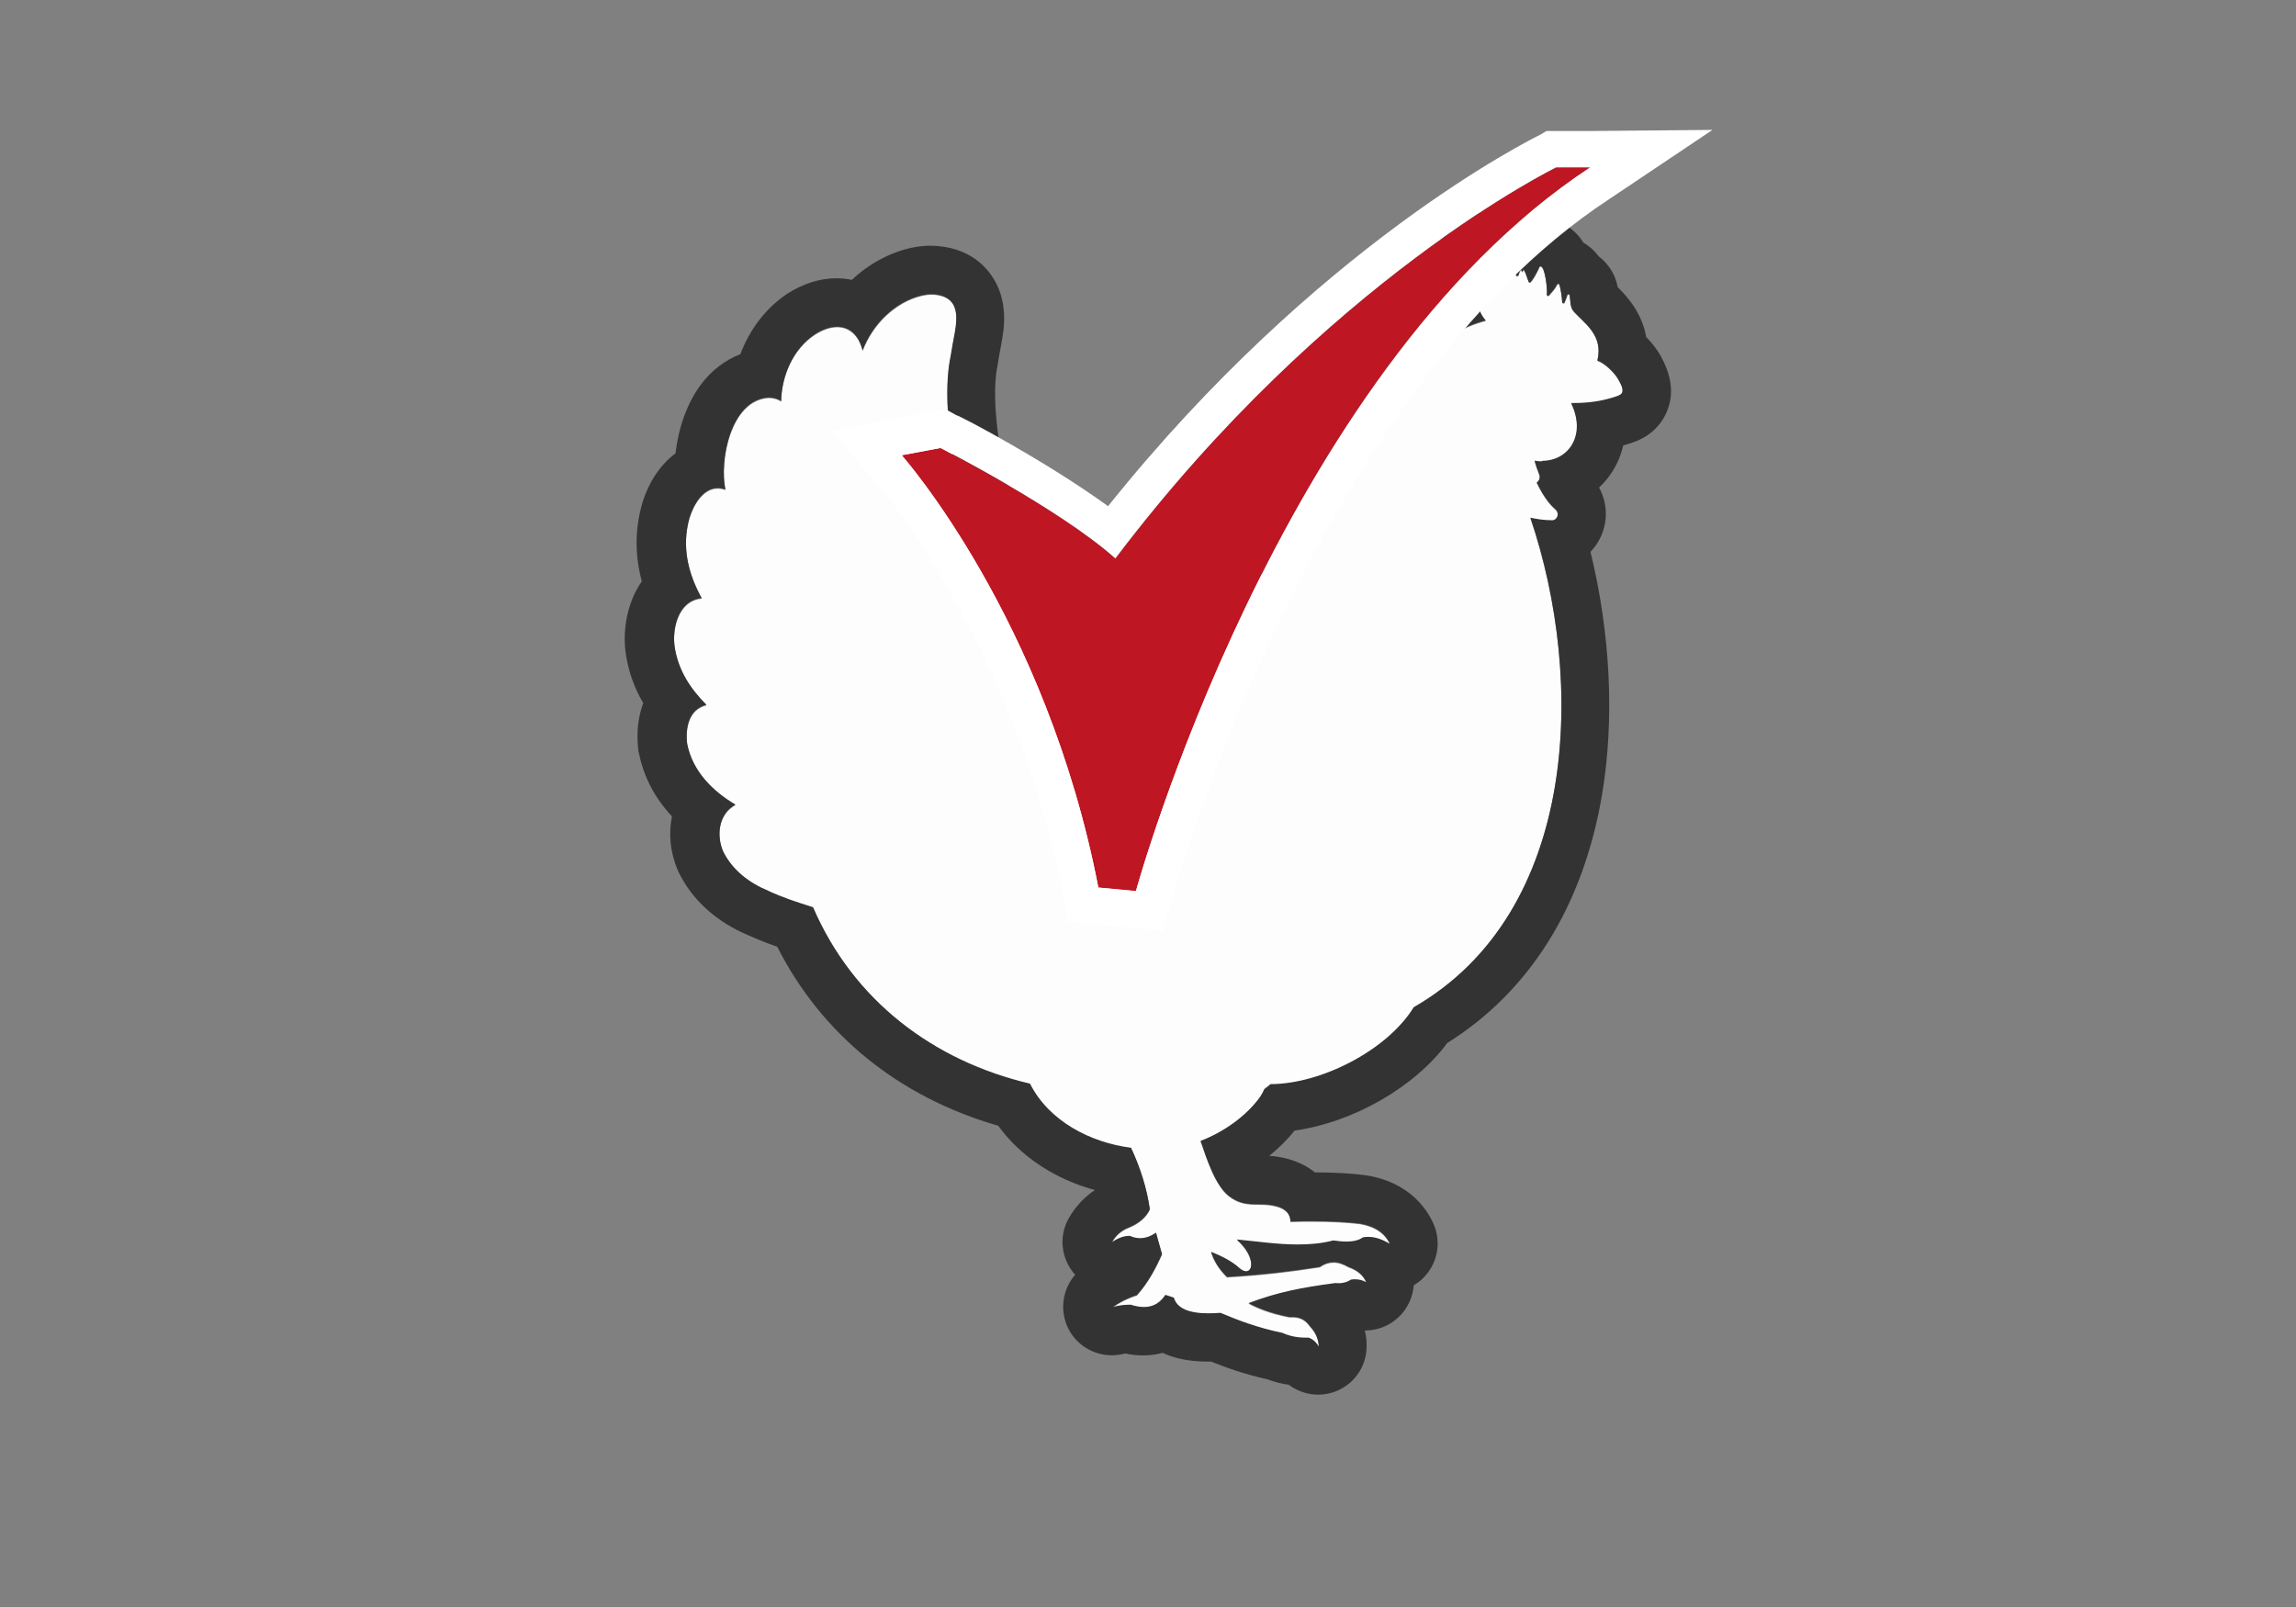
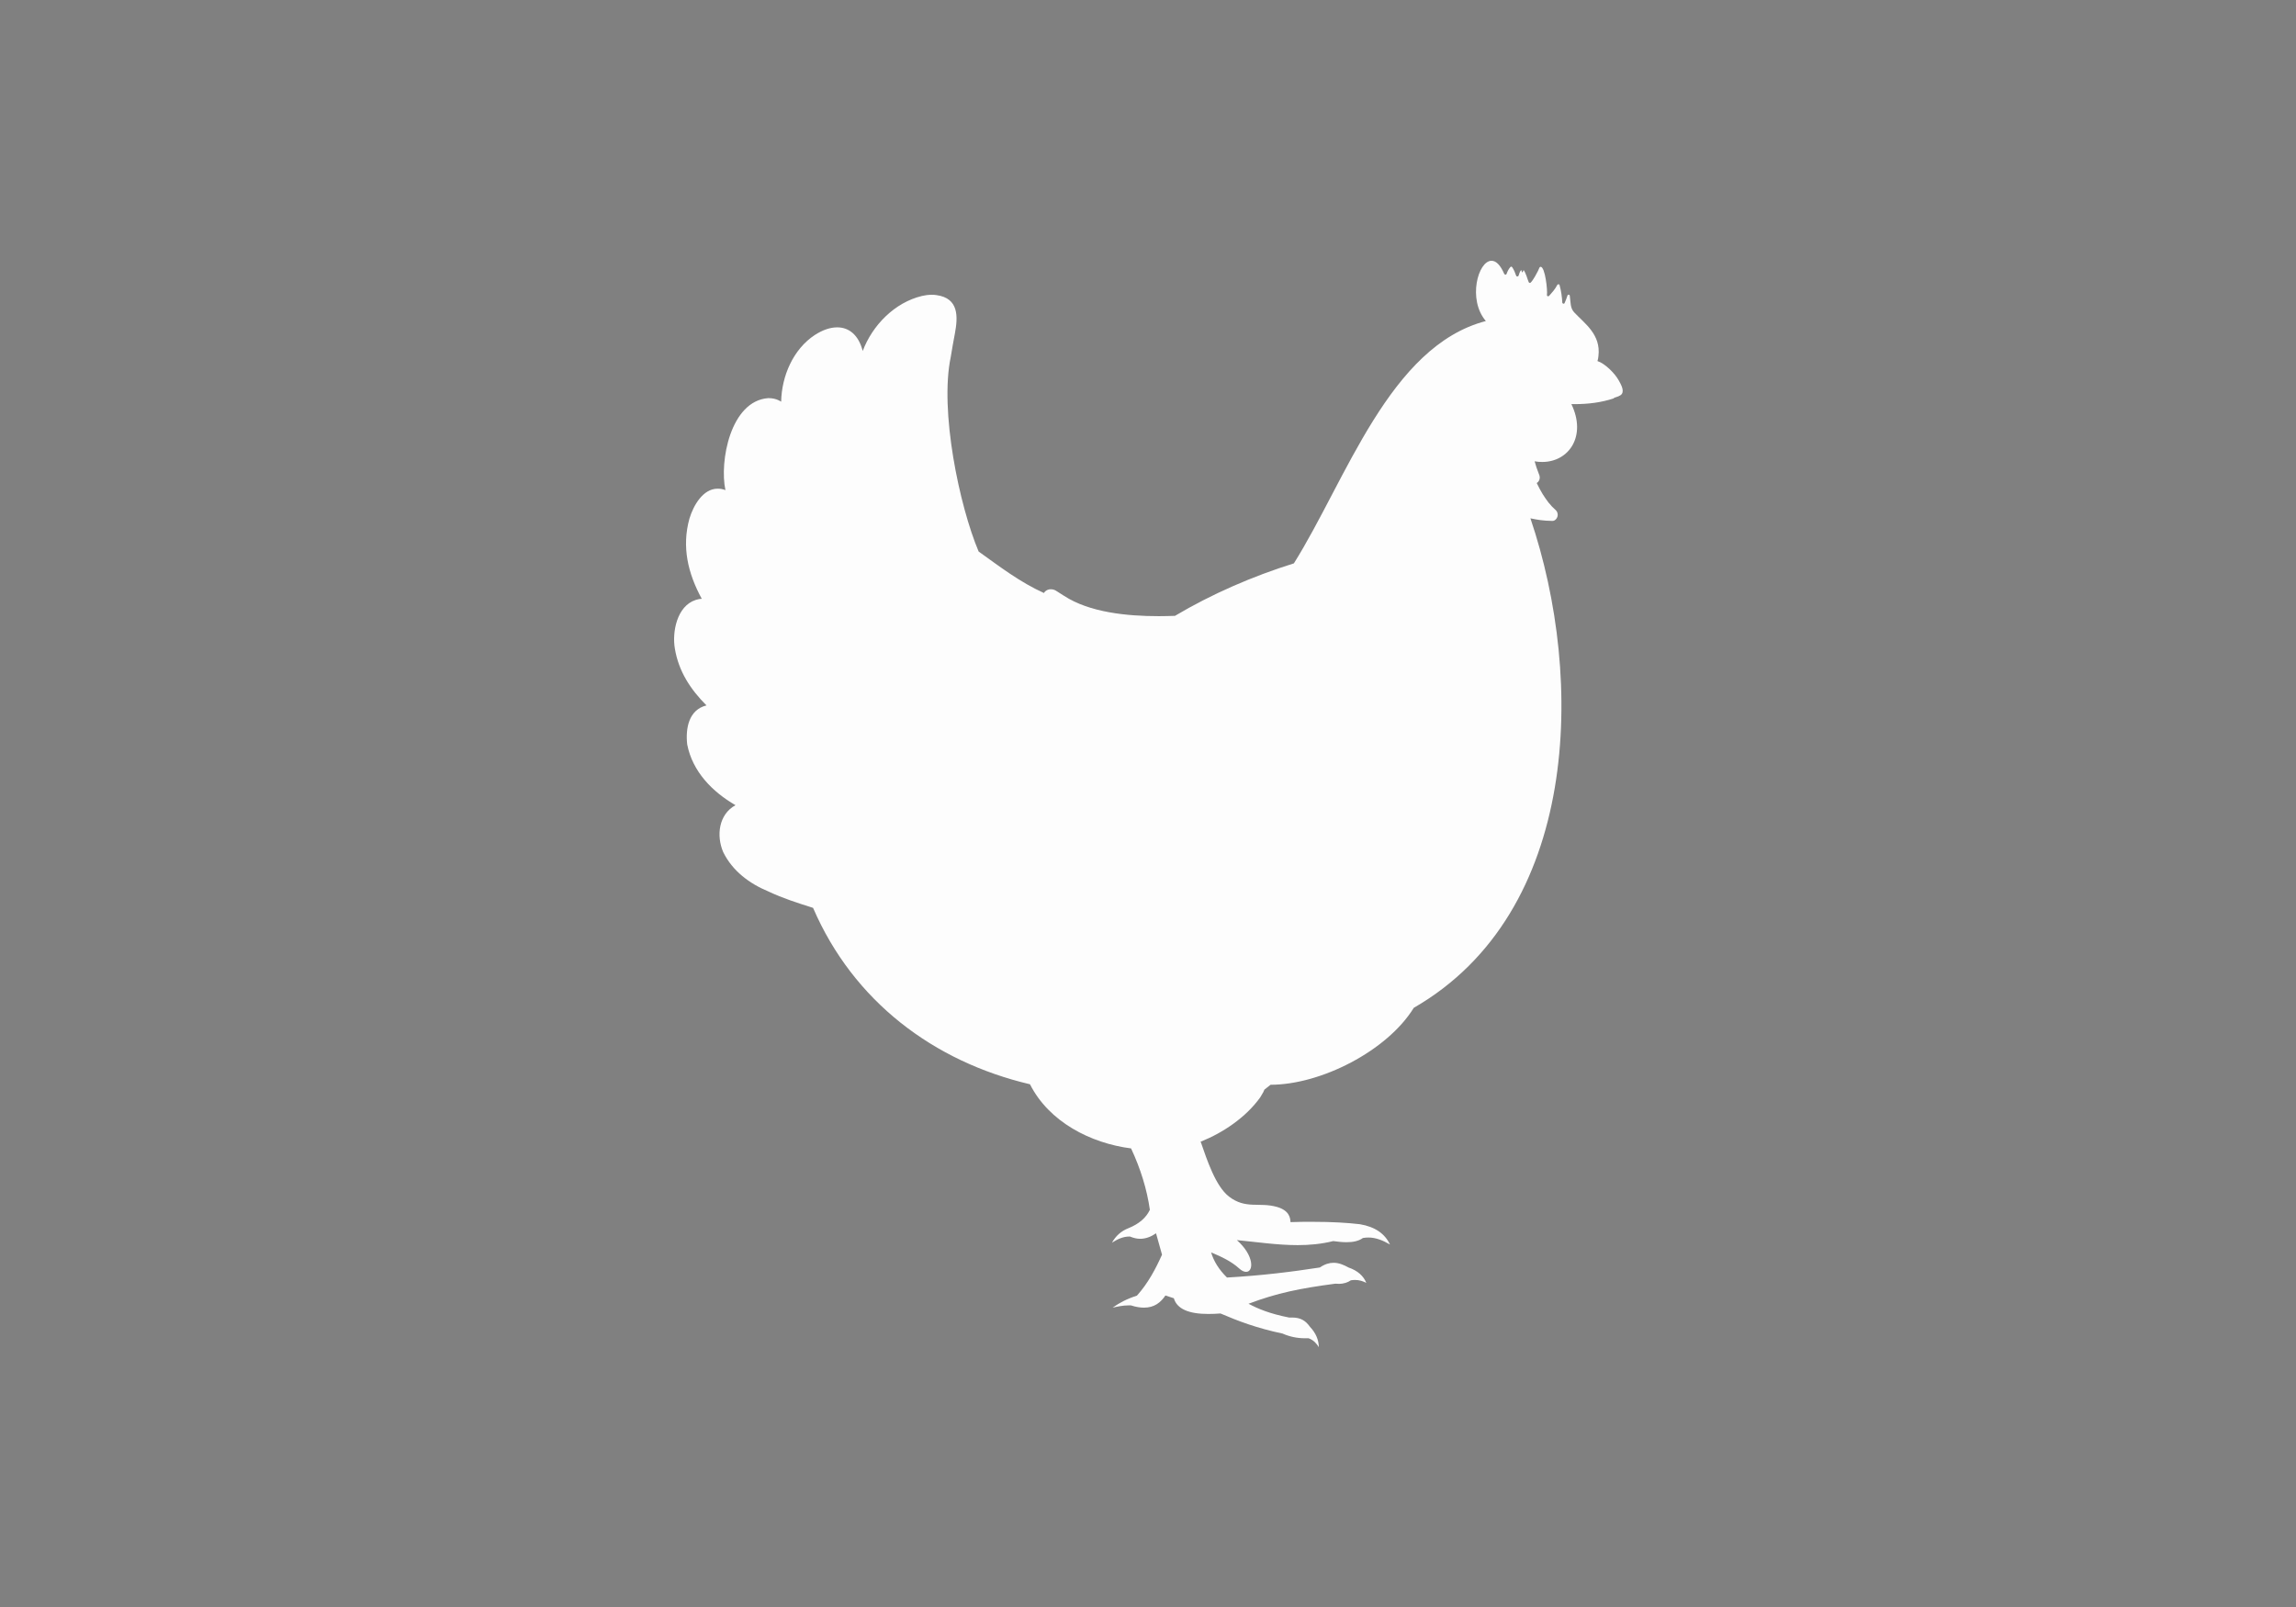
<svg xmlns="http://www.w3.org/2000/svg" id="a" viewBox="0 0 141.73 99.21">
  <rect x="0" y="0" width="141.73" height="99.21" fill="#808080" stroke="none" />
  <defs>
    <style>.b{fill:#fff;}.c{fill:#fdfdfd;}.d{fill:#be1622;}.e{fill:#343333;}</style>
  </defs>
  <g>
    <path class="c" d="M99.63,24.56c.15-.05,.41-.11,.49-.25,.15-.24-.09-.63-.2-.83-.23-.42-.83-1.03-1.31-1.19,.03-.09,.05-.19,.06-.31,.16-1.34-.86-2.01-1.5-2.7-.25-.27-.21-.61-.27-1.03,0-.03-.04-.06-.07-.06h0s-.07,.02-.07,.05c-.05,.16-.11,.32-.18,.47-.01,.03-.04,.04-.07,.04h-.01s-.06-.03-.06-.06c-.02-.36-.07-.73-.17-1.09,0-.03-.03-.05-.07-.05h0s-.06,.01-.07,.04c-.16,.3-.27,.4-.5,.67-.02,.02-.04,.03-.06,.03,0,0-.02,0-.03,0-.03-.01-.05-.04-.05-.07,.05-.28-.11-1.75-.39-1.75h0s-.07,.02-.07,.05c-.04,.14-.47,.95-.59,.95h0s-.06-.02-.07-.04c-.09-.21-.17-.56-.32-.76h0s-.06,.15-.08,.15c-.03,0-.05-.15-.07-.15h0c-.08,.08-.13,.25-.16,.35-.01,.03-.04,.05-.08,.05-.03,0-.06-.02-.07-.05-.06-.18-.13-.35-.24-.52-.01-.02-.04-.03-.06-.04h0s-.05,.01-.06,.03c-.11,.13-.18,.27-.23,.42-.01,.03-.04,.05-.07,.05h0s-.06-.02-.07-.04c-.25-.58-.52-.82-.79-.82-.83,0-1.49,2.39-.35,3.72-5.95,1.55-8.62,9.81-11.85,14.96-2.53,.79-5.07,1.89-7.34,3.24-.32,.01-.65,.02-1,.02-1.97,0-4.27-.23-5.84-1.25-.17-.11-.34-.22-.52-.33-.09-.05-.19-.08-.29-.08-.04,0-.09,0-.13,.01-.13,.03-.25,.11-.31,.22-1.47-.66-2.73-1.63-4.03-2.56-1.19-2.82-2.42-8.69-1.72-12.02,.08-.48,.16-.96,.26-1.47,.18-.99,.25-2.15-1.14-2.34-.1-.02-.21-.02-.31-.02-.21,0-.4,.03-.58,.07-1.69,.4-3.07,1.81-3.67,3.41v-.03c-.26-.98-.85-1.44-1.57-1.44-.43,0-.9,.16-1.38,.47-1.34,.88-2.05,2.54-2.08,4.12-.04-.03-.09-.05-.14-.08-.18-.09-.4-.14-.63-.14h-.03c-2.33,.17-3.02,3.91-2.64,5.68-.17-.07-.33-.09-.48-.09-.9,0-1.49,1.02-1.74,1.84-.49,1.76-.09,3.4,.76,4.96-.12,0-.25,.03-.38,.07-1.16,.38-1.46,1.99-1.28,3.01,.23,1.39,.96,2.51,1.95,3.5-1.1,.27-1.3,1.43-1.19,2.41,.33,1.68,1.55,2.92,2.98,3.75-1.04,.57-1.19,1.88-.76,2.89,.57,1.17,1.62,1.95,2.8,2.44,.89,.42,1.81,.71,2.66,.98,.03,.01,.06,.02,.09,.03,2.49,5.77,7.44,9.49,13.39,10.89,1.17,2.32,3.74,3.64,6.24,3.96,.59,1.26,.98,2.53,1.16,3.79-.23,.49-.67,.87-1.31,1.13-.47,.18-.8,.49-1.03,.9,.33-.21,.68-.38,1.07-.38h.04c.22,.09,.43,.14,.63,.14,.35,0,.68-.13,.98-.34,.12,.44,.25,.88,.37,1.32-.4,.89-.86,1.76-1.55,2.53-.6,.19-1.08,.44-1.5,.74,.32-.07,.64-.14,.99-.14,.05,0,.09,0,.14,0,.31,.1,.57,.14,.81,.14,.63,0,1.02-.31,1.32-.75,.17,.06,.35,.11,.52,.17,.19,.66,.92,.97,2.13,.97,.23,0,.48-.01,.75-.03,1.09,.47,2.26,.91,3.83,1.24,.43,.19,.89,.29,1.39,.29,.07,0,.14,0,.22,0,.32,.12,.49,.33,.63,.55-.01-.44-.17-.86-.55-1.26-.26-.37-.57-.57-1.1-.57-.06,0-.12,0-.19,0-1.21-.24-1.91-.54-2.5-.85,1.77-.67,3.18-.95,5.36-1.24,.07,0,.14,.01,.21,.01,.32,0,.56-.09,.75-.22,.09-.01,.17-.02,.26-.02,.27,0,.49,.08,.69,.18-.17-.42-.52-.75-1.1-.95-.29-.16-.59-.29-.92-.29-.26,0-.54,.08-.85,.29-1.74,.27-3.6,.5-5.73,.62-.51-.5-.82-1.02-.98-1.55,.66,.27,1.27,.57,1.72,.98,.17,.16,.32,.22,.44,.22,.47,0,.52-.99-.57-1.96,1.24,.12,2.51,.31,3.76,.31,.73,0,1.47-.07,2.19-.25,.28,.04,.56,.07,.82,.07,.4,0,.75-.07,1.01-.26,.12-.02,.23-.03,.34-.03,.46,0,.9,.18,1.33,.43-.31-.66-.91-1.09-1.85-1.25-.76-.09-1.72-.15-2.97-.15-.41,0-.85,0-1.32,.02-.01-.31-.11-.73-.84-.94-1.1-.31-1.92,.16-2.96-.64-.83-.65-1.35-2.25-1.75-3.4h.04c1.34-.54,2.75-1.48,3.64-2.72,.24-.39,.17-.29,.26-.48,.13-.1,.26-.2,.38-.3h0c3.1,0,7.2-2.09,8.84-4.75,10.23-5.89,10.58-20.25,7.2-30.22,.44,.09,.75,.15,1.37,.16,.08,0,.16-.05,.22-.12,.13-.15,.13-.39-.02-.54-.08-.08-.17-.16-.25-.24-.07-.08-.13-.16-.2-.23-.14-.18-.25-.35-.36-.52-.13-.21-.25-.44-.37-.69,.17-.1,.24-.33,.14-.54-.12-.3-.2-.54-.27-.8,.16,.03,.32,.04,.47,.04,1.65,0,2.75-1.6,1.8-3.57,.06,0,.12,0,.18,0,.86,0,1.67-.1,2.45-.36Z" />
-     <path class="e" d="M102.57,22.07c-.22-.4-.54-.85-.95-1.26-.26-1.48-1.15-2.48-1.76-3.08-.14-.78-.58-1.46-1.18-1.91-.25-.34-.57-.63-.94-.84-.08-.13-.17-.26-.27-.38-.6-.71-1.47-1.12-2.39-1.12-.04,0-.07,0-.11,0-.27,0-.53,.05-.79,.13-.18-.06-.37-.1-.56-.12-.65-.34-1.25-.4-1.61-.4-1.46,0-2.74,.89-3.43,2.39-.33,.73-.54,1.65-.53,2.61-3.99,2.35-6.41,6.95-8.58,11.1-.57,1.09-1.12,2.13-1.66,3.07-2.16,.74-4.27,1.69-6.18,2.76-.05,0-.11,0-.16,0-2.63,0-3.76-.48-4.2-.77l-.32-.21-.21-.14c-.59-.37-1.24-.56-1.91-.56-.05,0-.11,0-.16,0-.61-.36-1.21-.79-1.84-1.24-.98-2.78-1.73-7.27-1.26-9.49,0-.04,.02-.08,.02-.12,.08-.48,.15-.91,.24-1.36,0-.02,0-.05,.01-.07,.13-.7,.46-2.56-.69-4.13-.48-.66-1.39-1.5-3-1.71-.21-.03-.46-.05-.71-.05-.38,0-.77,.04-1.19,.13-.03,0-.05,.01-.08,.02-1.33,.31-2.57,1-3.59,1.96-.31-.07-.63-.1-.96-.1-1,0-2.04,.33-3,.94-1.33,.88-2.34,2.21-2.92,3.75-.94,.36-1.78,1-2.43,1.87-.9,1.2-1.4,2.76-1.57,4.25-.92,.68-1.65,1.75-2.06,3.1,0,.03-.02,.05-.02,.08-.43,1.55-.43,3.13,0,4.72-.93,1.33-1.23,3.12-.96,4.65,.17,1,.51,1.96,1.05,2.87-.32,.84-.43,1.81-.31,2.86,0,.08,.02,.15,.04,.22,.29,1.46,.98,2.78,2.04,3.91-.22,1.06-.11,2.23,.36,3.33,.02,.05,.04,.1,.07,.15,.83,1.69,2.31,3.03,4.28,3.86,.61,.28,1.22,.51,1.79,.71,2.74,5.42,7.52,9.29,13.64,11.05,1.37,1.89,3.48,3.29,5.97,3.97h0c-.65,.43-1.19,1.01-1.6,1.71-.66,1.14-.49,2.56,.38,3.52-.75,.86-.96,2.1-.49,3.18,.49,1.11,1.58,1.79,2.74,1.79,.22,0,.44-.02,.66-.07,.08-.02,.14-.03,.18-.04,.38,.08,.74,.12,1.1,.12,.42,0,.82-.05,1.21-.16,.7,.33,1.6,.54,2.76,.54,.07,0,.15,0,.23,0,.97,.39,2.07,.78,3.46,1.09,.43,.16,.87,.28,1.33,.34,.52,.39,1.16,.61,1.81,.61,.3,0,.59-.04,.89-.13,1.29-.4,2.15-1.6,2.11-2.95,0-.3-.04-.6-.11-.88h.03c.73,0,1.46-.27,2.02-.79,.58-.53,.91-1.25,.97-2,.17-.1,.34-.22,.49-.36,.97-.88,1.26-2.29,.71-3.48-.73-1.58-2.18-2.63-4.08-2.94-.04,0-.08-.01-.12-.02-.88-.11-1.9-.17-3.1-.17-.44-.36-.98-.63-1.59-.81-.45-.13-.87-.19-1.23-.21,.59-.48,1.12-1,1.56-1.56,3.59-.5,7.4-2.66,9.43-5.41,5.09-3.18,8.39-8.46,9.55-15.31,.79-4.67,.52-9.99-.71-15.01,.03-.03,.07-.07,.1-.11,.97-1.1,1.1-2.65,.43-3.86,.31-.29,.59-.62,.82-.99,.32-.5,.54-1.04,.67-1.61,.11-.03,.22-.06,.33-.1,.41-.12,1.44-.44,2.11-1.5,.5-.8,.88-2.1-.09-3.85Zm-7.37,6.41c-.15,0-.31-.01-.47-.04,.07,.26,.15,.5,.27,.8,.1,.21,.03,.44-.14,.54,.11,.24,.24,.47,.37,.69,.1,.17,.22,.34,.36,.52,.07,.08,.13,.16,.2,.23,.08,.08,.17,.16,.25,.24,.15,.14,.16,.38,.02,.54-.06,.07-.14,.11-.22,.12-.62-.01-.93-.07-1.37-.16,3.38,9.98,3.03,24.33-7.2,30.22-1.63,2.66-5.73,4.75-8.84,4.75h0c-.12,.1-.25,.21-.38,.3-.1,.18-.02,.09-.26,.48-.89,1.24-2.3,2.19-3.64,2.71h-.04c.39,1.16,.91,2.76,1.75,3.41,1.04,.81,1.86,.33,2.96,.64,.73,.21,.83,.63,.84,.94,.47-.01,.91-.02,1.32-.02,1.24,0,2.21,.06,2.97,.15,.94,.16,1.55,.58,1.85,1.25-.43-.25-.87-.43-1.33-.43-.11,0-.23,.01-.34,.03-.26,.19-.62,.26-1.01,.26-.26,0-.53-.03-.82-.07-.72,.19-1.45,.25-2.19,.25-1.25,0-2.51-.19-3.76-.31,1.09,.97,1.04,1.96,.57,1.96-.12,0-.27-.07-.44-.22-.45-.41-1.06-.71-1.72-.98,.16,.53,.47,1.04,.98,1.55,2.12-.12,3.98-.35,5.73-.62,.3-.21,.58-.29,.85-.29,.32,0,.63,.12,.92,.29,.58,.21,.93,.53,1.1,.95-.2-.11-.42-.18-.69-.18-.08,0-.17,0-.26,.02-.19,.13-.43,.22-.75,.22-.07,0-.13,0-.21-.01-2.17,.29-3.58,.57-5.36,1.24,.6,.31,1.29,.6,2.5,.85,.07,0,.13,0,.19,0,.53,0,.84,.2,1.1,.57,.38,.4,.53,.83,.55,1.26-.14-.22-.31-.43-.63-.55-.07,0-.15,0-.22,0-.5,0-.97-.1-1.39-.29-1.57-.33-2.74-.78-3.83-1.24-.27,.02-.52,.03-.75,.03-1.2,0-1.94-.31-2.13-.97-.17-.06-.35-.11-.52-.17-.3,.44-.69,.75-1.32,.75-.23,0-.5-.04-.81-.14-.05,0-.09,0-.14,0-.35,0-.67,.06-.99,.14,.42-.29,.91-.55,1.5-.74,.69-.77,1.15-1.63,1.55-2.53-.12-.44-.25-.88-.37-1.32-.31,.21-.63,.34-.98,.34-.2,0-.41-.04-.63-.14h-.04c-.4,0-.74,.17-1.07,.38,.23-.41,.57-.72,1.03-.9,.64-.26,1.08-.64,1.31-1.13-.18-1.26-.57-2.53-1.16-3.79-2.5-.32-5.07-1.64-6.24-3.96-5.95-1.4-10.9-5.12-13.39-10.89-.03-.01-.06-.02-.09-.03-.85-.27-1.77-.56-2.66-.98-1.18-.49-2.22-1.27-2.8-2.44-.43-1.01-.28-2.33,.76-2.89-1.43-.84-2.65-2.08-2.98-3.75-.12-.98,.08-2.14,1.19-2.41-.99-.99-1.72-2.11-1.95-3.5-.18-1.03,.11-2.63,1.28-3.01,.13-.04,.25-.07,.38-.07-.86-1.55-1.25-3.2-.76-4.96,.25-.82,.84-1.84,1.74-1.84,.15,0,.31,.03,.48,.09-.38-1.78,.31-5.52,2.64-5.68h.03c.22,0,.45,.04,.63,.14,.05,.02,.1,.05,.14,.08,.03-1.57,.74-3.23,2.08-4.12,.48-.31,.96-.47,1.38-.47,.72,0,1.31,.46,1.56,1.44v.03c.6-1.6,1.98-3.01,3.67-3.41,.18-.04,.38-.07,.58-.07,.1,0,.2,0,.31,.02,1.38,.19,1.31,1.35,1.14,2.34-.1,.51-.18,.98-.26,1.47-.7,3.33,.53,9.21,1.72,12.02,1.3,.93,2.56,1.9,4.03,2.56,.07-.11,.18-.19,.31-.22,.04,0,.09-.01,.13-.01,.1,0,.2,.03,.29,.08,.17,.11,.34,.22,.52,.33,1.57,1.03,3.87,1.25,5.84,1.25,.34,0,.68,0,1-.02,2.27-1.35,4.81-2.46,7.34-3.24,3.23-5.15,5.9-13.41,11.85-14.96-1.14-1.33-.48-3.72,.35-3.72,.26,0,.54,.24,.79,.82,.01,.03,.04,.04,.07,.04h0s.06-.02,.07-.05c.05-.15,.13-.29,.23-.42,.02-.02,.04-.03,.06-.03h0s.05,.01,.06,.04c.11,.17,.18,.34,.24,.52,0,.03,.04,.05,.07,.05,.04,0,.06-.02,.08-.05,.03-.1,.09-.27,.16-.35h0s.04,.15,.07,.15c.02,0,.07-.15,.08-.15h0c.15,.2,.23,.55,.32,.76,.01,.03,.04,.04,.07,.04h0c.12,0,.55-.81,.59-.95,0-.03,.04-.05,.07-.05h0c.29,0,.44,1.47,.39,1.75,0,.03,.01,.06,.05,.07,0,0,.02,0,.03,0,.02,0,.05,0,.06-.03,.23-.27,.35-.37,.5-.67,.01-.03,.04-.04,.07-.04h0s.06,.02,.07,.05c.09,.36,.15,.73,.17,1.09,0,.03,.03,.06,.06,.06h.01s.06-.01,.07-.04c.07-.15,.13-.31,.18-.47,0-.03,.04-.05,.07-.05h0s.07,.03,.07,.06c.06,.42,.02,.76,.27,1.03,.64,.7,1.66,1.36,1.5,2.7-.01,.11-.04,.21-.06,.31,.48,.17,1.08,.77,1.31,1.19,.11,.21,.35,.6,.2,.83-.09,.14-.34,.2-.49,.25-.78,.25-1.59,.36-2.45,.36-.06,0-.12,0-.18,0,.94,1.97-.15,3.57-1.8,3.57Z" />
  </g>
  <g>
-     <path class="d" d="M98.16,10.34h-2.1s-14.17,6.9-27.21,24.14c-3.45-3.07-10.79-6.82-10.79-6.82l-2.4,.45s8.92,10.04,12.14,26.69l2.32,.22s8.77-32.01,28.04-44.68Z" />
-     <path class="b" d="M98.08,8.09h-2.62l-.37,.22c-.6,.3-13.79,6.82-26.69,22.94-3.82-2.77-9.07-5.55-9.37-5.62l-.67-.37-.75,.15-2.4,.45-3.9,.75,2.62,3c.07,.07,8.62,9.82,11.69,25.64l.3,1.65,1.65,.15,2.32,.22,1.87,.22,.52-1.8c.07-.3,8.77-31.41,27.06-43.4l6.37-4.27-7.65,.07Zm-30.28,46.7c-3.22-16.64-12.14-26.69-12.14-26.69l2.4-.45s7.35,3.75,10.79,6.82c13.04-17.24,27.21-24.14,27.21-24.14h2.1c-19.27,12.67-28.04,44.68-28.04,44.68l-2.32-.22Z" />
-   </g>
+     </g>
</svg>